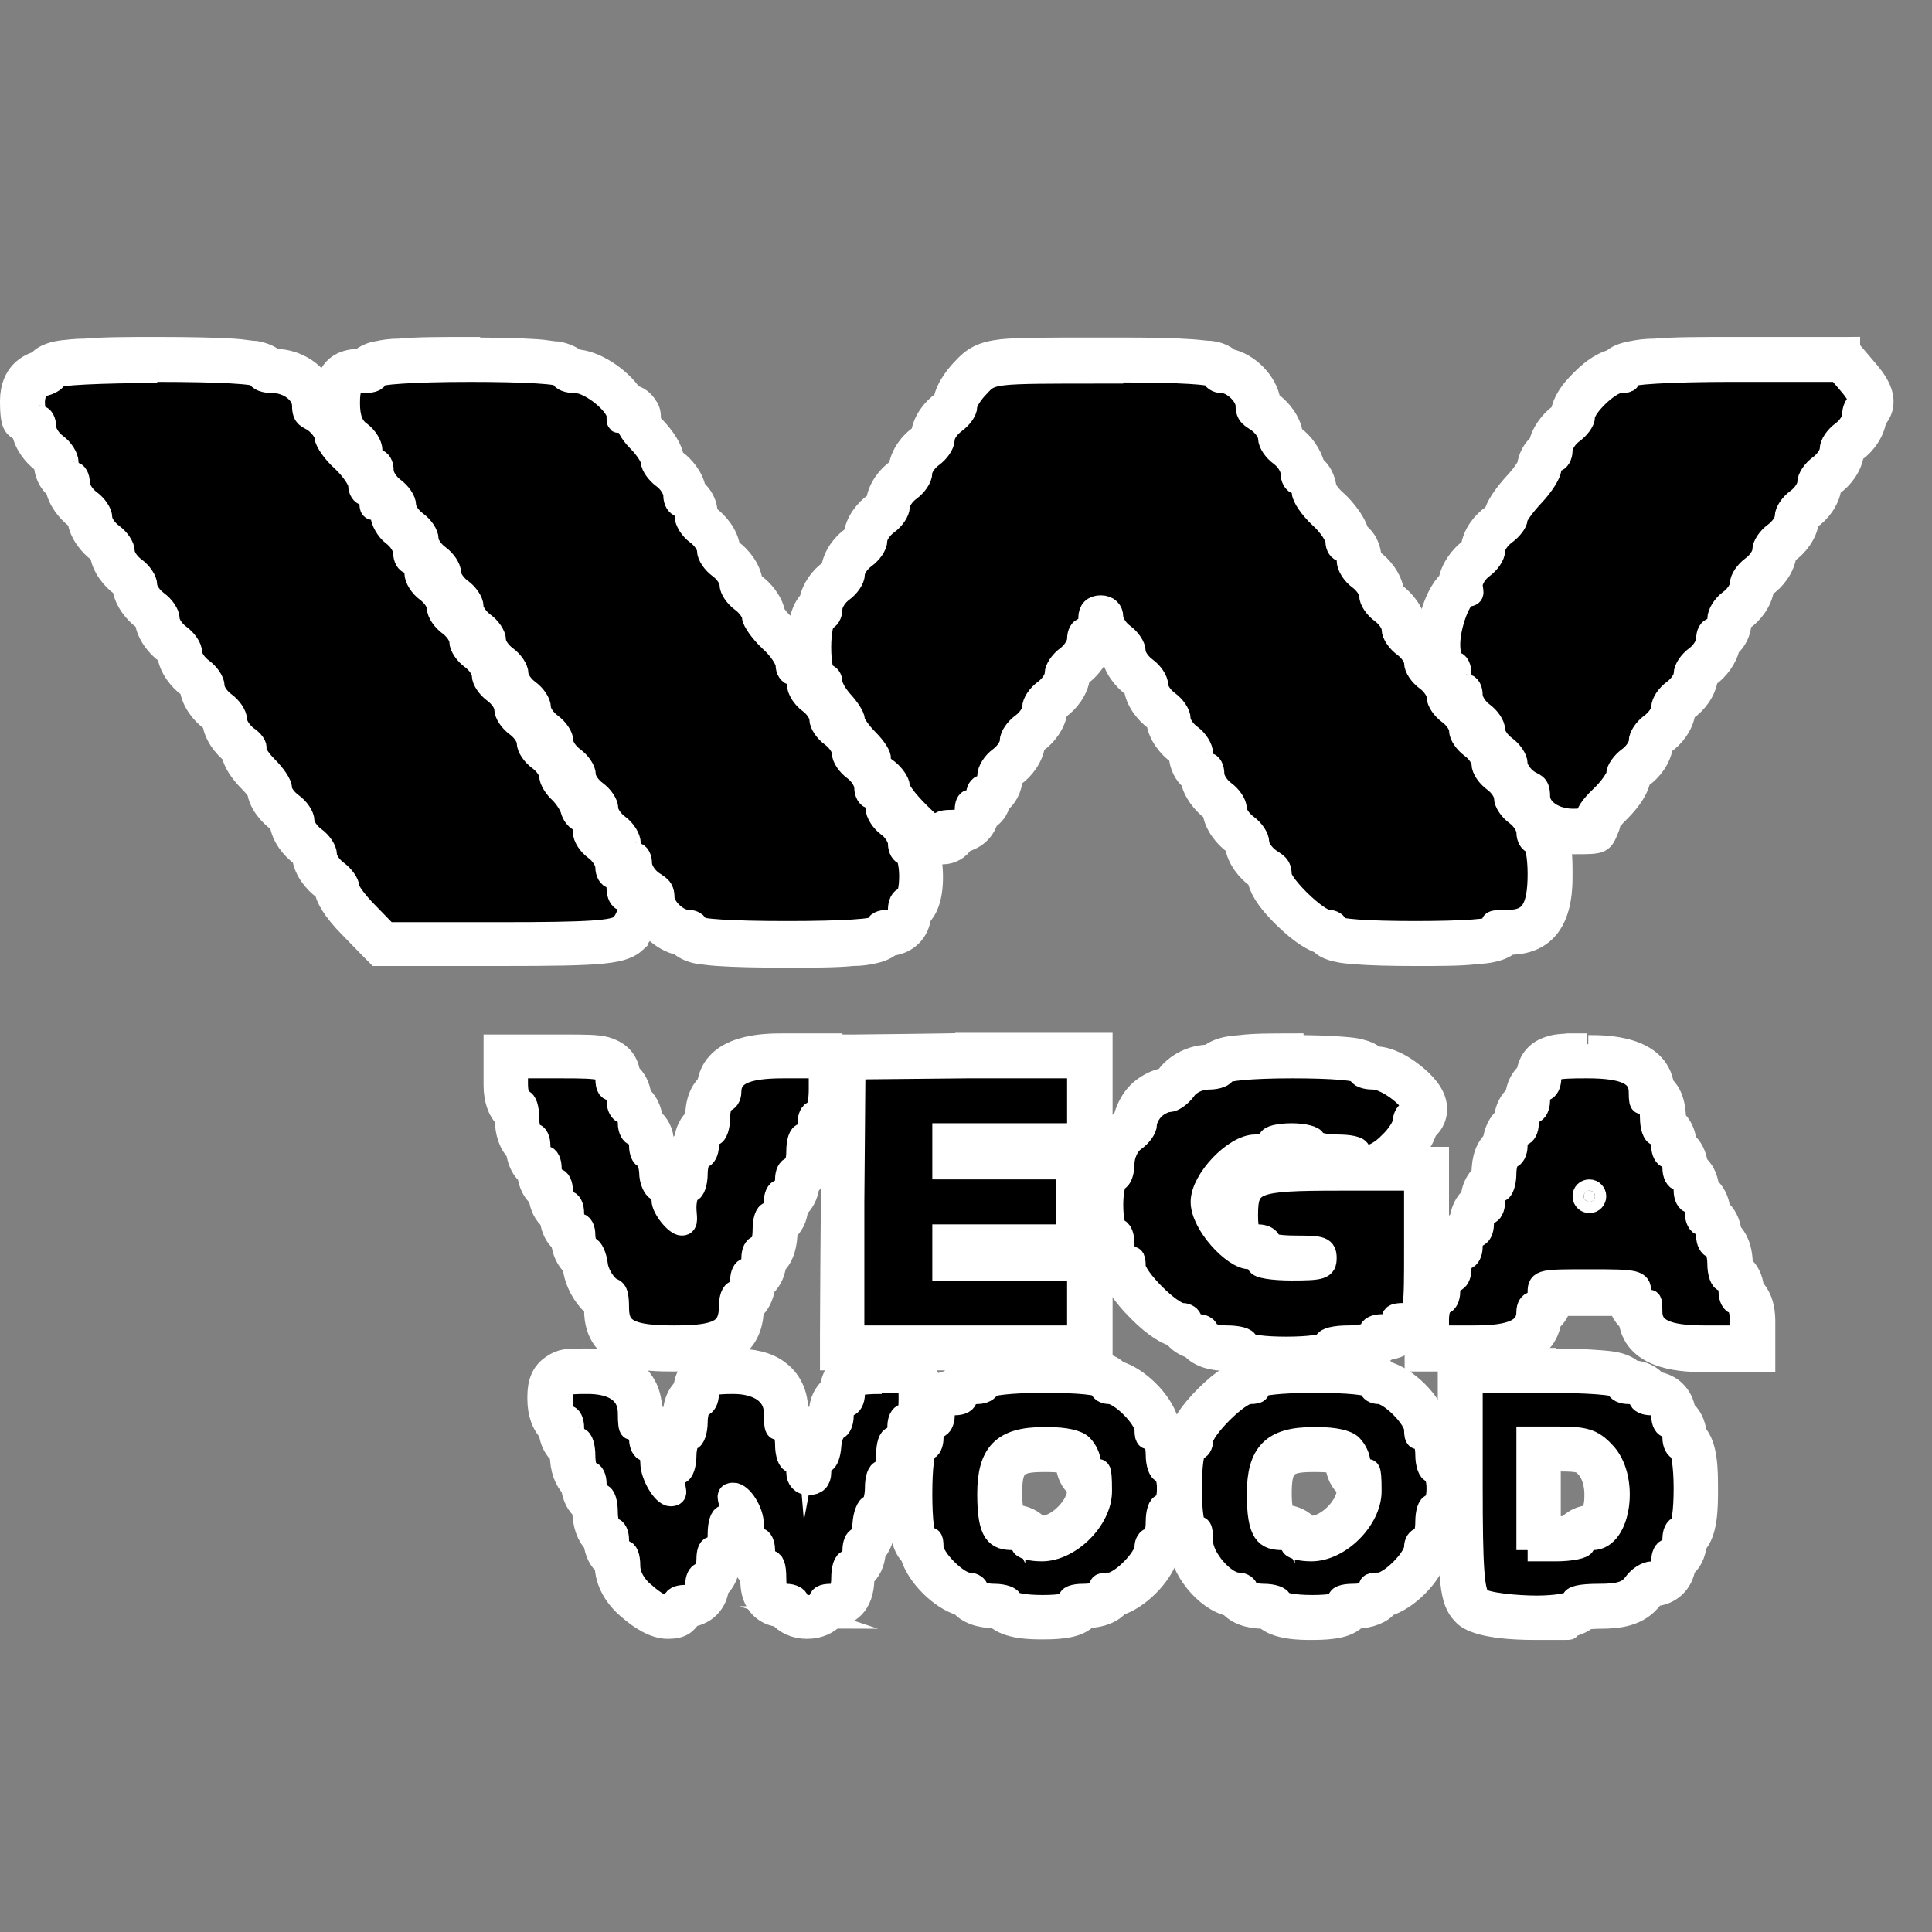
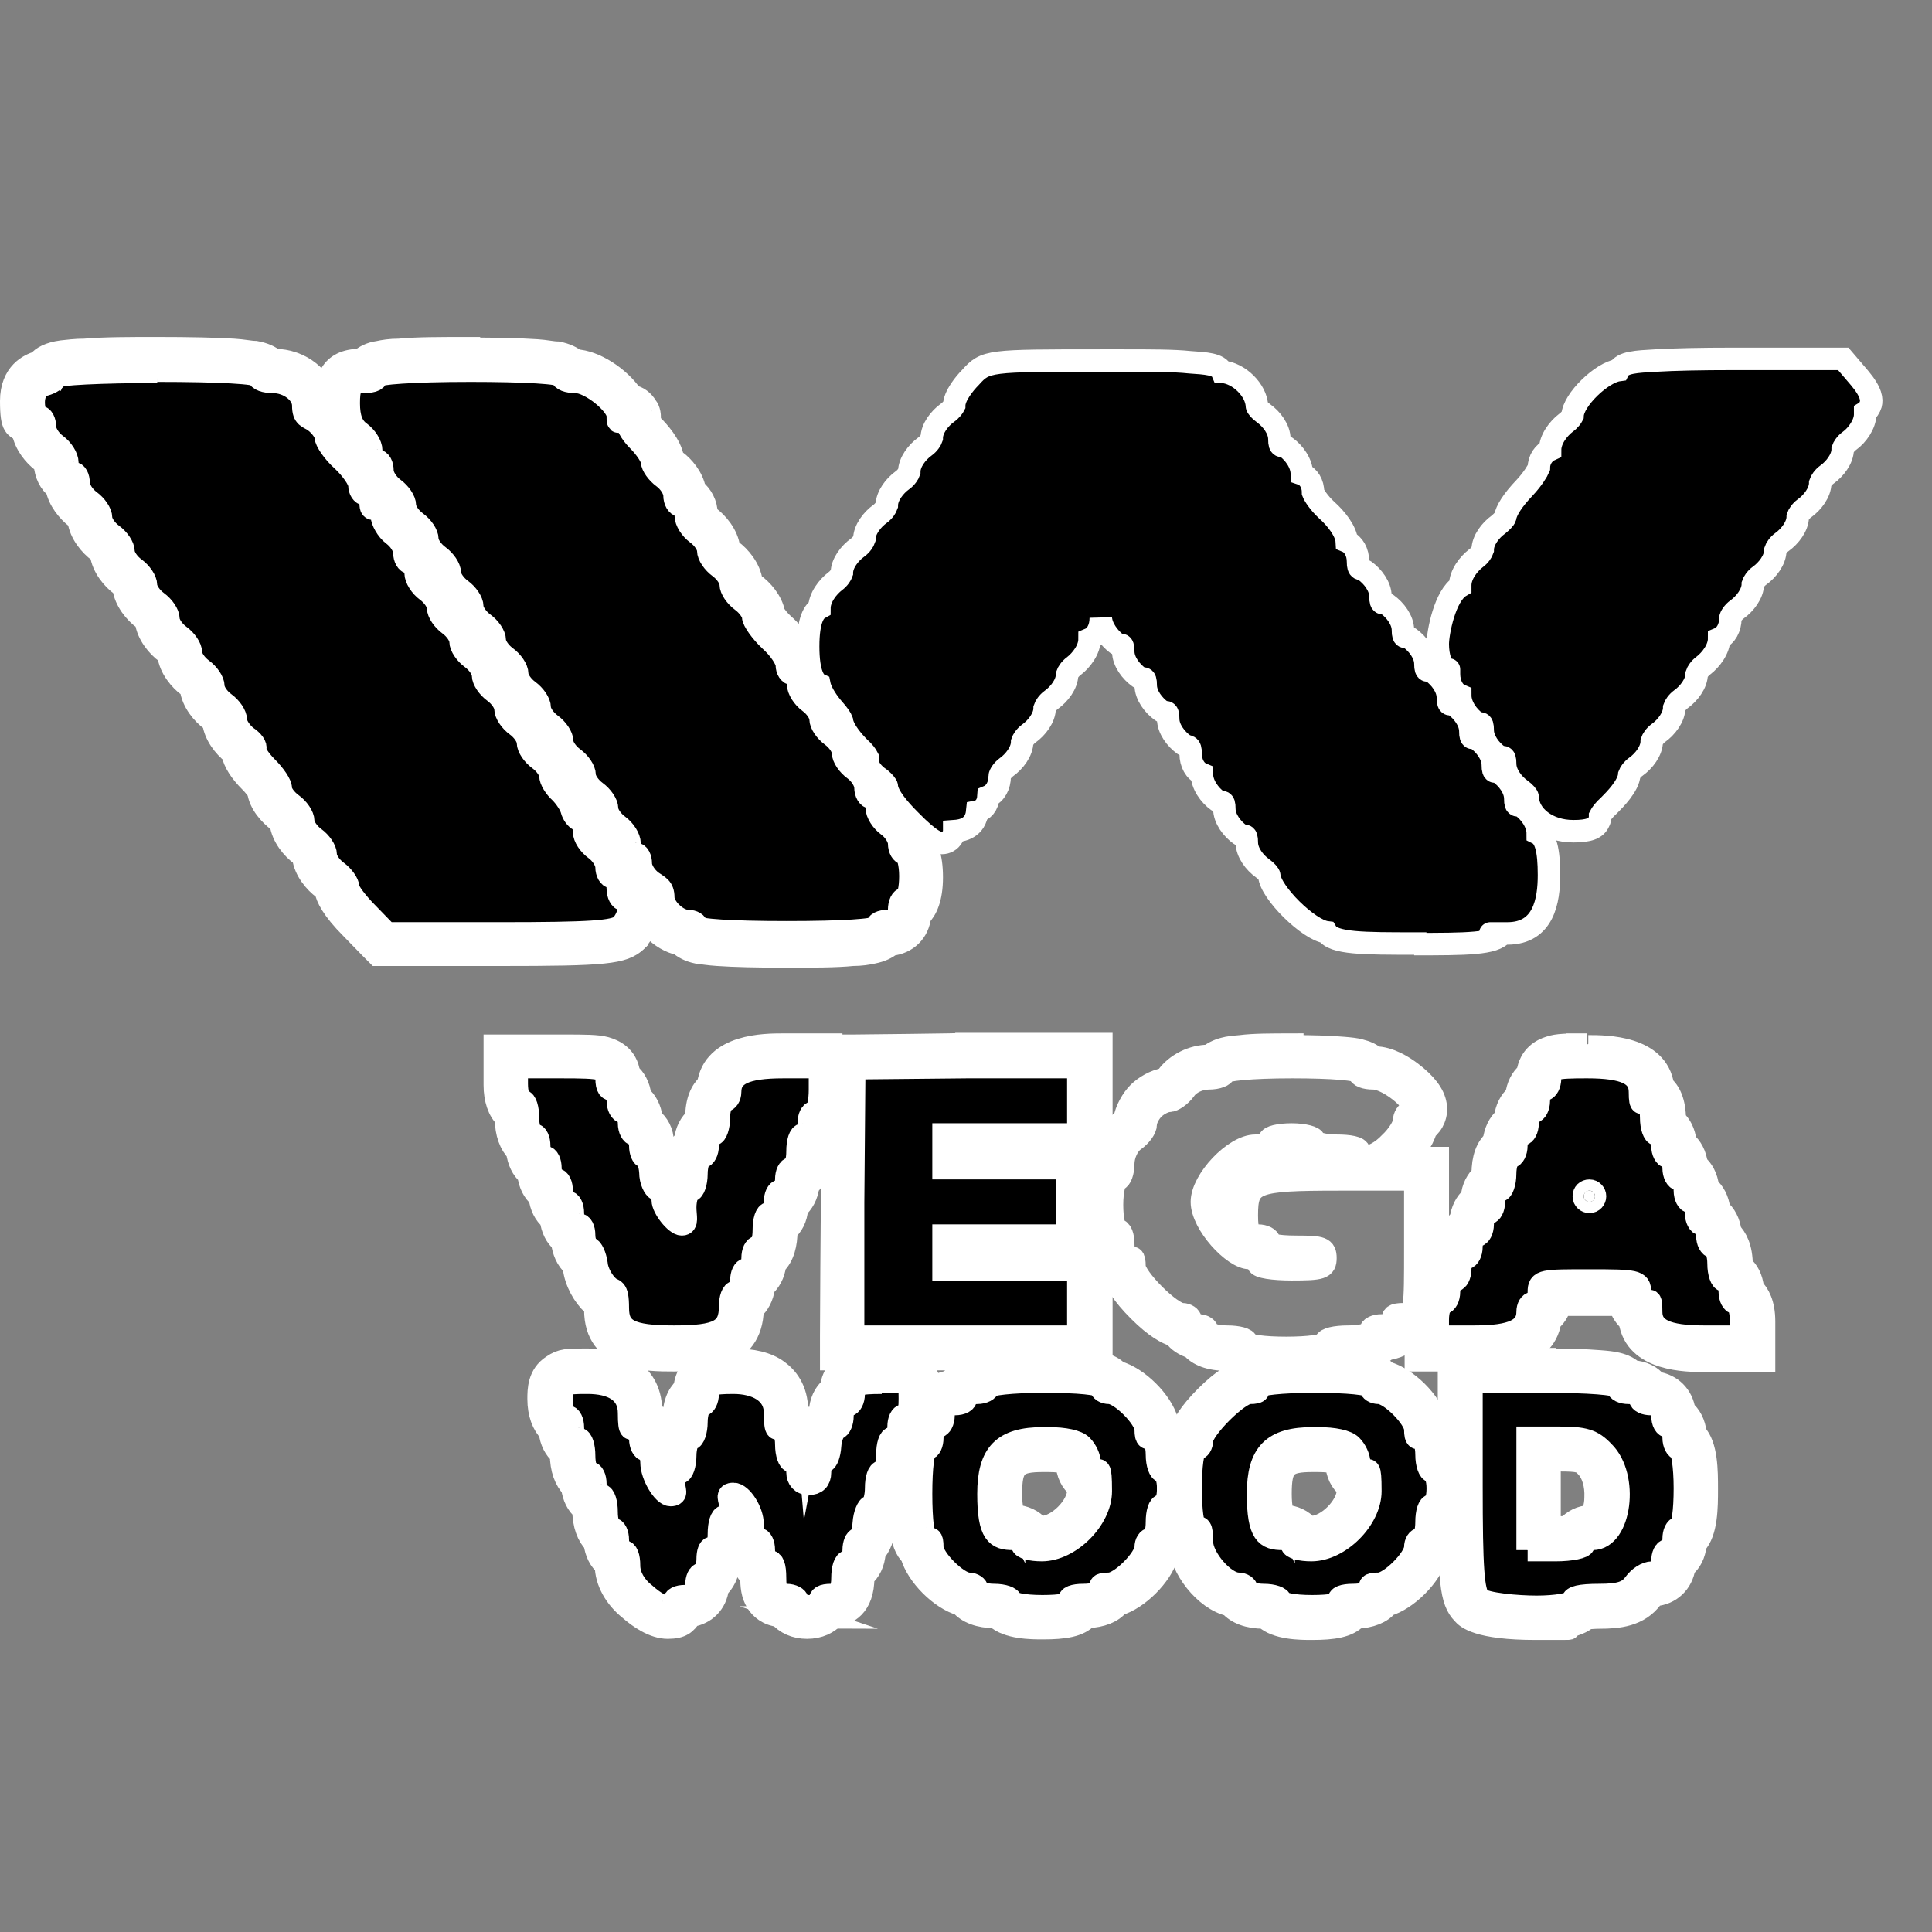
<svg xmlns="http://www.w3.org/2000/svg" id="Layer_1" data-name="Layer 1" version="1.1" viewBox="0 0 344 344">
  <rect x="0" y="0" width="344" height="344" fill="#808080" stroke="none" />
  <defs>
    <style> .cls-1 { fill: #fff; } .cls-1, .cls-2 { stroke: #fff; stroke-miterlimit: 10; stroke-width: 4px; } .cls-2 { fill: #000; } </style>
  </defs>
  <g>
-     <path class="cls-2" d="M68.1,168l-4-4.1c-1.8-1.8-4-4.3-4.1-6,0-.2-.5-.8-1.2-1.3-1.4-1-2.8-2.8-2.8-4.6s-.5-.9-1.2-1.4c-1.4-1-2.8-2.8-2.8-4.6s-.5-.9-1.2-1.4c-1.3-.9-2.7-2.6-2.8-4.2,0-.4-.8-1.5-1.9-2.6-1.3-1.3-2.8-3.1-2.7-4.7,0-.1-.3-.3-.6-.4h0c-1.3-1.2-2.7-3-2.7-4.7s-.5-.9-1.2-1.4c-1.4-1-2.8-2.8-2.8-4.6s-.5-.9-1.2-1.4c-1.4-1-2.8-2.8-2.8-4.6s-.5-.9-1.2-1.4c-1.4-1-2.8-2.8-2.8-4.6s-.5-.9-1.2-1.4c-1.4-1-2.8-2.8-2.8-4.6s-.5-.9-1.2-1.4c-1.4-1-2.8-2.8-2.8-4.6s-.5-.9-1.2-1.4c-1.4-1-2.8-2.8-2.8-4.6s-.5-.9-1.2-1.4c-1.4-1-2.8-2.9-2.8-4.8h0c-1.2-.5-2-1.9-2-3.6s-.5-1.1-1.2-1.6c-1.4-1-2.8-2.9-2.8-4.8h0c-1.2-.6-2-2.2-2-4.4,0-3.8,2.4-4.8,3.5-5,.3,0,.5-.2.6-.2.5-1.5,2.8-1.6,7.1-1.9,3.4-.2,8-.3,12.8-.3s10.1,0,13.4.3c3.3.2,5.6.3,6.4,1.6.2,0,.5,0,.9,0,3.9,0,7.3,2.8,7.4,6.1,0,.2.5.8,1.2,1.3,1.3,1,2.7,2.7,2.8,4.3.2.4,1,1.7,2.3,2.9.4.4,3.5,3.3,3.7,5.7.9.3,1.6,1.2,1.9,2.3,1.1.3,2.1,1.4,2.1,3.2s.5,1.2,1.2,1.7c1.4,1,2.8,2.9,2.8,4.8,1.2.5,2,1.9,2,3.6s.5,1.1,1.2,1.6c1.4,1,2.8,2.8,2.8,4.6s.5.9,1.2,1.4c1.4,1,2.8,2.8,2.8,4.6s.5.9,1.2,1.4c1.4,1,2.8,2.8,2.8,4.6s.5.9,1.2,1.4c1.4,1,2.8,2.8,2.8,4.6s.5.9,1.2,1.4c1.4,1,2.8,2.8,2.8,4.6s.5.9,1.2,1.4c1.3,1,2.8,2.7,2.8,4.4s.5,1.1,1.1,1.6h0c1,1.1,2.2,2.8,2.5,4.1,0,.2.2.4.3.5,1.5.7,2,2.5,2,3.9s.5,1,1.2,1.5c1.4,1,2.8,2.9,2.8,4.8,1.2.5,2,1.9,2,3.8s0,.1,0,.2c.7.3,1.3.8,1.7,1.6.8,1.8,0,4.4-1.6,6.2h0c-1.7,1.6-4.6,2-23,2h-21Z" />
+     <path class="cls-2" d="M68.1,168l-4-4.1c-1.8-1.8-4-4.3-4.1-6,0-.2-.5-.8-1.2-1.3-1.4-1-2.8-2.8-2.8-4.6s-.5-.9-1.2-1.4c-1.4-1-2.8-2.8-2.8-4.6s-.5-.9-1.2-1.4c-1.3-.9-2.7-2.6-2.8-4.2,0-.4-.8-1.5-1.9-2.6-1.3-1.3-2.8-3.1-2.7-4.7,0-.1-.3-.3-.6-.4h0c-1.3-1.2-2.7-3-2.7-4.7s-.5-.9-1.2-1.4c-1.4-1-2.8-2.8-2.8-4.6s-.5-.9-1.2-1.4c-1.4-1-2.8-2.8-2.8-4.6s-.5-.9-1.2-1.4c-1.4-1-2.8-2.8-2.8-4.6s-.5-.9-1.2-1.4c-1.4-1-2.8-2.8-2.8-4.6s-.5-.9-1.2-1.4c-1.4-1-2.8-2.8-2.8-4.6c-1.4-1-2.8-2.8-2.8-4.6s-.5-.9-1.2-1.4c-1.4-1-2.8-2.9-2.8-4.8h0c-1.2-.5-2-1.9-2-3.6s-.5-1.1-1.2-1.6c-1.4-1-2.8-2.9-2.8-4.8h0c-1.2-.6-2-2.2-2-4.4,0-3.8,2.4-4.8,3.5-5,.3,0,.5-.2.6-.2.5-1.5,2.8-1.6,7.1-1.9,3.4-.2,8-.3,12.8-.3s10.1,0,13.4.3c3.3.2,5.6.3,6.4,1.6.2,0,.5,0,.9,0,3.9,0,7.3,2.8,7.4,6.1,0,.2.5.8,1.2,1.3,1.3,1,2.7,2.7,2.8,4.3.2.4,1,1.7,2.3,2.9.4.4,3.5,3.3,3.7,5.7.9.3,1.6,1.2,1.9,2.3,1.1.3,2.1,1.4,2.1,3.2s.5,1.2,1.2,1.7c1.4,1,2.8,2.9,2.8,4.8,1.2.5,2,1.9,2,3.6s.5,1.1,1.2,1.6c1.4,1,2.8,2.8,2.8,4.6s.5.9,1.2,1.4c1.4,1,2.8,2.8,2.8,4.6s.5.9,1.2,1.4c1.4,1,2.8,2.8,2.8,4.6s.5.9,1.2,1.4c1.4,1,2.8,2.8,2.8,4.6s.5.9,1.2,1.4c1.4,1,2.8,2.8,2.8,4.6s.5.9,1.2,1.4c1.3,1,2.8,2.7,2.8,4.4s.5,1.1,1.1,1.6h0c1,1.1,2.2,2.8,2.5,4.1,0,.2.2.4.3.5,1.5.7,2,2.5,2,3.9s.5,1,1.2,1.5c1.4,1,2.8,2.9,2.8,4.8,1.2.5,2,1.9,2,3.8s0,.1,0,.2c.7.3,1.3.8,1.7,1.6.8,1.8,0,4.4-1.6,6.2h0c-1.7,1.6-4.6,2-23,2h-21Z" />
    <path class="cls-1" d="M28,66c11.3,0,18,.4,18,1s1.2,1,2.6,1c2.8,0,5.4,2,5.4,4.2s.9,2,2,2.8,2,2.1,2,2.8,1.3,2.7,3,4.2c1.6,1.5,3,3.5,3,4.4s.5,1.6,1,1.6,1,.7,1,1.6.2,1,.6,1h.7c.4,0,.7.5.7,1.3s.9,2.5,2,3.3,2,2.2,2,3.2.5,1.8,1,1.8,1,.8,1,1.8.9,2.4,2,3.2,2,2.1,2,3,.9,2.2,2,3,2,2.1,2,3,.9,2.2,2,3,2,2.1,2,3,.9,2.2,2,3,2,2.1,2,3,.9,2.2,2,3,2,2.1,2,3,.9,2.2,2,3,2,2.1,2,2.9.8,2.1,1.8,3c.9.9,1.8,2.3,2,3.1s.8,1.6,1.3,1.8.9,1.1.9,2.1.9,2.3,2,3.1,2,2.2,2,3.2.5,1.8,1,1.8,1,.9,1,2,.5,2,1,2c1.5,0,1.2,2.9-.4,4.6-1.2,1.1-5.5,1.4-21.6,1.4h-20.1l-3.4-3.5c-1.9-1.9-3.5-4-3.5-4.7s-.9-2-2-2.8-2-2.1-2-3-.9-2.2-2-3-2-2.1-2-3-.9-2.2-2-3-2-2-2-2.8-1.1-2.4-2.5-3.8c-1.4-1.4-2.3-2.9-2.1-3.3.3-.4-.4-1.4-1.5-2.1-1-.8-1.9-2.1-1.9-3s-.9-2.2-2-3-2-2.1-2-3-.9-2.2-2-3-2-2.1-2-3-.9-2.2-2-3c-1.1-.8-2-2.1-2-3s-.9-2.2-2-3-2-2.1-2-3-.9-2.2-2-3-2-2.1-2-3-.9-2.2-2-3-2-2.1-2-3-.9-2.2-2-3-2-2.2-2-3.2-.4-1.8-1-1.8-1-.8-1-1.8-.9-2.4-2-3.2c-1.1-.8-2-2.2-2-3.2s-.4-1.8-1-1.8-1-1.2-1-2.6.6-2.8,2-3.1c1.1-.3,2-.9,2-1.4s8.1-.9,18-.9M28,62c-4.9,0-9.4,0-12.9.3-1.7,0-3.1.2-4.1.3-2.2.3-3.5,1-4.2,1.9-1.5.4-4.8,1.9-4.8,6.9s.8,4.4,2.1,5.5c.4,2.2,2,4.2,3.5,5.3,0,0,.3.3.4.4.1,1.8.9,3.4,2.1,4.3.4,2.2,2,4.1,3.5,5.3.2,0,.3.3.4.4.3,2.4,2.1,4.5,3.6,5.6.2,0,.3.3.4.4.3,2.4,2.1,4.5,3.6,5.6.2,0,.3.3.4.4.3,2.4,2.1,4.5,3.6,5.6.2,0,.3.3.4.4.3,2.4,2.1,4.5,3.6,5.6.2,0,.3.3.4.4.3,2.4,2.1,4.5,3.6,5.6.2,0,.3.3.4.4.3,2.4,2.1,4.5,3.6,5.6.2.1.3.3.4.4.3,2.3,1.9,4.3,3.4,5.5h0c.3,1.6,1.4,3.3,3.2,5.1.7.7,1.2,1.4,1.4,1.7.3,2.2,2,4.1,3.6,5.3.2.1.3.3.4.4.3,2.4,2.1,4.5,3.6,5.6.2.1.3.3.4.4.3,2.4,2.1,4.5,3.6,5.6.2.1.3.3.4.4.2,1.1,1.1,3.2,4.6,6.7l3.4,3.5,1.2,1.2h21.8c18.8,0,22-.3,24.3-2.5h0v-.2c2-2,3.3-5.6,2.1-8.4-.4-.8-.9-1.5-1.6-2-.2-1.8-1-3.1-2.1-4-.4-2.2-2-4.1-3.5-5.2,0,0-.3-.3-.4-.4,0-2-1-3.8-2.4-4.8-.5-1.6-1.8-3.4-2.9-4.5h0c-.2-.3-.4-.6-.5-.7-.3-2.3-2.1-4.4-3.6-5.5-.2-.1-.3-.3-.4-.4-.3-2.4-2.1-4.5-3.6-5.6-.2,0-.3-.3-.4-.4-.3-2.4-2.1-4.5-3.6-5.6-.2,0-.3-.3-.4-.4-.3-2.4-2.1-4.5-3.6-5.6-.2,0-.3-.3-.4-.4-.3-2.4-2.1-4.5-3.6-5.6-.2,0-.3-.3-.4-.4-.3-2.4-2.1-4.5-3.6-5.6,0,0-.3-.3-.4-.4,0-1.9-.9-3.4-2.1-4.4-.4-2.2-2-4.1-3.5-5.2,0,0-.3-.3-.4-.4,0-2.1-1.2-3.6-2.5-4.3-.4-.9-1-1.6-1.7-2.1-.8-2.6-3.2-5-4-5.8h0c-.9-.8-1.5-1.6-1.7-2-.3-2.2-2.1-4.2-3.6-5.3-.2,0-.3-.2-.4-.4-.5-4.1-4.5-7.4-9.3-7.4-.7-.6-1.7-1.1-3.3-1.4-.9,0-2.2-.3-3.9-.4-3.2-.2-7.9-.3-13.5-.3h-.2Z" />
  </g>
  <g>
    <path class="cls-2" d="M140,168c-4.9,0-9,0-11.9-.3-2.9-.2-5.2-.3-5.9-1.7-2.9-.1-6.1-3.3-6.2-6.1,0-.2-.5-.8-1.2-1.3-1.4-1-2.8-2.9-2.8-4.8h0c-1.2-.5-2-1.9-2-3.6s-.5-1.1-1.2-1.6c-1.4-1-2.8-2.8-2.8-4.6s-.5-.9-1.2-1.4c-1.4-1-2.8-2.8-2.8-4.6s-.5-.9-1.2-1.4c-1.4-1-2.8-2.8-2.8-4.6s-.5-.9-1.2-1.4c-1.4-1-2.8-2.8-2.8-4.6s-.5-.9-1.2-1.4c-1.4-1-2.8-2.8-2.8-4.6s-.5-.9-1.2-1.4c-1.4-1-2.8-2.8-2.8-4.6s-.5-.9-1.2-1.4c-1.4-1-2.8-2.8-2.8-4.6s-.5-.9-1.2-1.4c-1.4-1-2.8-2.8-2.8-4.6s-.5-.9-1.2-1.4c-1.4-1-2.8-2.8-2.8-4.6s-.5-.9-1.2-1.4c-1.4-1-2.8-2.8-2.8-4.6s-.5-.9-1.2-1.4c-1.4-1-2.8-2.9-2.8-4.8h0c-1.2-.5-2-1.9-2-3.6s-.5-1.1-1.2-1.6c-2.5-1.8-2.8-4.8-2.8-6.8,0-3.4.3-5.8,4.5-5.8s.6,0,.8,0c.7-1.3,3-1.5,6-1.6,3-.2,7.2-.3,12.2-.3s9.3,0,12.2.3c3,.2,5.3.3,6,1.6h.8c2.8,0,7.5,3.2,9,6.2h1.4l.7,1c.4.8.3,1.5,0,2,.2.4.6,1,1.3,1.8.5.5,3,3.1,3.1,5.1,0,.2.5.8,1.2,1.3,1.4,1,2.8,2.9,2.8,4.8,1.2.5,2,1.9,2,3.6s.5,1.1,1.2,1.6c1.4,1,2.8,2.8,2.8,4.6s.5.9,1.2,1.4c1.4,1,2.8,2.8,2.8,4.6s.5.9,1.2,1.4c1.3,1,2.7,2.7,2.8,4.2.2.4,1.1,1.7,2.4,2.9,1.7,1.5,3.5,3.8,3.6,5.6,1.2.5,2,1.9,2,3.6s.5,1.1,1.2,1.6c1.4,1,2.8,2.8,2.8,4.6s.5.9,1.2,1.4c1.4,1,2.8,2.8,2.8,4.6s.5.9,1.2,1.4c1.4,1,2.8,2.9,2.8,4.8,1.2.5,2,1.9,2,3.6s.5,1.1,1.2,1.6c1.4,1,2.8,2.9,2.8,4.8h0c1.3.6,2,2.6,2,5.8s-.7,5.2-2,5.8v.2c0,2.4-1.6,4-4,4s-.2,0-.2,0c-.7,1.4-3.1,1.5-5.9,1.7-2.9.2-7,.3-11.9.3h0Z" />
    <path class="cls-1" d="M83.5,66c10.3,0,16.5.4,16.5,1s1.1,1,2.5,1c2.6,0,7.5,4,7.5,6s.2.6.5.6.4,0,.7-.2c.2-.2.4-.2.5-.2.2,0,0,.2,0,.6-.3.6.5,2.2,1.9,3.6s2.5,3.1,2.5,3.8.9,2,2,2.8,2,2.2,2,3.2.5,1.8,1,1.8,1,.8,1,1.8.9,2.4,2,3.2,2,2.1,2,3,.9,2.2,2,3c1.1.8,2,2.1,2,3s.9,2.2,2,3,2,2.1,2,2.8,1.4,2.7,3,4.2c1.7,1.5,3,3.5,3,4.4s.5,1.6,1,1.6,1,.8,1,1.8.9,2.4,2,3.2,2,2.1,2,3,.9,2.2,2,3,2,2.1,2,3,.9,2.2,2,3,2,2.2,2,3.2.5,1.8,1,1.8,1,.8,1,1.8.9,2.4,2,3.2,2,2.2,2,3.2.5,1.8,1,1.8,1,1.8,1,4-.4,4-1,4-1,.9-1,2-.7,2-2,2-2,.4-2,1-6,1-16,1-16-.4-16-1-.7-1-1.6-1c-1.9,0-4.4-2.4-4.4-4.2s-.9-2-2-2.8-2-2.2-2-3.2-.4-1.8-1-1.8-1-.8-1-1.8-.9-2.4-2-3.2-2-2.1-2-3-.9-2.2-2-3-2-2.1-2-3-.9-2.2-2-3-2-2.1-2-3-.9-2.2-2-3-2-2.1-2-3-.9-2.2-2-3-2-2.1-2-3-.9-2.2-2-3-2-2.1-2-3-.9-2.2-2-3-2-2.1-2-3-.9-2.2-2-3-2-2.1-2-3-.9-2.2-2-3-2-2.1-2-3-.9-2.2-2-3-2-2.1-2-3-.9-2.2-2-3-2-2.2-2-3.2-.4-1.8-1-1.8-1-.8-1-1.8-.9-2.4-2-3.2c-1.4-1-2-2.6-2-5.2s.3-3.8,2.5-3.8,2.5-.5,2.5-1,6.2-1,16.5-1M83.5,62c-5.1,0-9.4,0-12.4.3-1.6,0-2.8.2-3.7.4-1.5.2-2.5.8-3.2,1.4-5.5,0-6.3,3.8-6.3,7.8s0,5.8,3.7,8.5c0,0,.3.2.3.4,0,1.8.9,3.4,2.1,4.3.4,2.2,2,4.1,3.5,5.3.2,0,.3.3.4.4.3,2.4,2.1,4.5,3.6,5.6.2,0,.3.3.4.4.3,2.4,2.1,4.5,3.6,5.6.2,0,.3.3.4.4.3,2.4,2.1,4.5,3.6,5.6.2,0,.3.3.4.4.3,2.4,2.1,4.5,3.6,5.6.2,0,.3.3.4.4.3,2.4,2.1,4.5,3.6,5.6.2,0,.3.3.4.4.3,2.4,2.1,4.5,3.6,5.6.2,0,.3.3.4.4.3,2.4,2.1,4.5,3.6,5.6.2.1.3.3.4.4.3,2.4,2.1,4.5,3.6,5.6.2.1.3.3.4.4.3,2.4,2.1,4.5,3.6,5.6.2.1.3.3.4.4.3,2.4,2.1,4.5,3.6,5.6,0,0,.3.3.4.4,0,1.8.9,3.4,2.1,4.3.4,2.2,2,4.1,3.5,5.3.2.1.3.3.4.4.5,3.3,3.7,6.6,7.1,7.3.7.6,1.7,1.2,3.2,1.5.9.1,2,.3,3.6.4,2.9.2,7.1.3,12,.3s9.1,0,12-.3c1.5,0,2.7-.2,3.6-.4,1.5-.3,2.5-.8,3.2-1.4,2.9-.3,4.9-2.3,5.2-5.1,1.1-1.1,2.1-3.1,2.1-6.9s-.9-5.9-2.1-6.9c-.4-2.2-2-4.2-3.5-5.3-.1,0-.3-.3-.4-.4-.1-1.9-.9-3.4-2.1-4.4-.4-2.2-2-4.1-3.5-5.2-.2-.1-.3-.3-.4-.4-.3-2.4-2.1-4.5-3.6-5.6-.2,0-.3-.3-.4-.4-.3-2.4-2.1-4.5-3.6-5.6-.1,0-.3-.3-.4-.4-.1-1.9-.9-3.5-2.2-4.4-.8-2.8-3.5-5.4-4.1-5.9-.9-.8-1.5-1.6-1.8-2.1-.4-2.2-2.1-4.1-3.6-5.2-.2,0-.3-.3-.4-.4-.3-2.4-2.1-4.5-3.6-5.6-.2,0-.3-.3-.4-.4-.3-2.4-2.1-4.5-3.6-5.6,0,0-.3-.3-.4-.4,0-1.9-.9-3.4-2.1-4.4-.4-2.2-2-4.1-3.5-5.2-.2,0-.3-.3-.4-.4-.4-2.4-2.6-4.8-3.6-5.8s-.4-.5-.6-.7c.2-1.1,0-2.1-.5-2.7-.6-1-1.5-1.7-2.6-1.9-2.2-3.3-6.7-6.2-10-6.3-.7-.6-1.7-1.1-3.2-1.4-.9,0-2.1-.3-3.7-.4-3-.2-7.3-.3-12.4-.3h.3ZM104,67h0Z" />
  </g>
  <g>
    <path class="cls-2" d="M252,168c-9.3,0-14.6,0-15.8-2-3.2-.4-10-7.1-10.2-10.1,0-.2-.5-.8-1.2-1.3-1.4-1-2.8-2.8-2.8-4.6s-.5-.9-1.2-1.4c-1.4-1-2.8-2.8-2.8-4.6s-.5-.9-1.2-1.4c-1.4-1-2.8-2.9-2.8-4.8h0c-1.2-.5-2-1.9-2-3.6s-.5-1.1-1.2-1.6c-1.4-1-2.8-2.8-2.8-4.6s-.5-.9-1.2-1.4c-1.4-1-2.8-2.8-2.8-4.6s-.5-.9-1.2-1.4c-1.4-1-2.8-2.8-2.8-4.6s-.5-.9-1.2-1.4c-1.3-1-2.7-2.8-2.8-4.6h0c0,1.9-.8,3.3-2,3.8,0,1.9-1.5,3.8-2.8,4.8-.7.5-1.1,1.2-1.2,1.5,0,1.7-1.4,3.5-2.8,4.5-.7.5-1.1,1.2-1.2,1.5,0,1.7-1.4,3.5-2.8,4.5-.7.5-1.1,1.2-1.2,1.5,0,1.7-1.4,3.5-2.8,4.5-.7.5-1.2,1.3-1.2,1.6,0,1.7-.8,3.1-2,3.6-.1,1.6-1,2.5-2,2.7-.3,3-2.7,3.4-4.1,3.5,0,.3,0,.6-.3,1-.4.7-1.1,1.1-1.9,1.1h0c-.6,0-1.7,0-5.7-4.1-1.8-1.8-4-4.3-4.1-6,0-.2-.5-.8-1.1-1.3-.6-.4-2.1-1.5-2.3-3v-.8c-.2-.4-.7-1.1-1.5-1.8-.9-.9-2.9-3.1-3.1-4.8-.1-.3-.6-1.1-1.5-2.1-.8-.9-2.2-2.8-2.5-4.3-.9-.4-2-1.9-2-6.8s1.1-6.3,2-6.8h0c0-1.9,1.5-3.8,2.8-4.8.7-.5,1.1-1.2,1.2-1.5,0-1.7,1.4-3.5,2.8-4.5.7-.5,1.1-1.2,1.2-1.5,0-1.7,1.4-3.5,2.8-4.5.7-.5,1.1-1.2,1.2-1.5,0-1.7,1.4-3.5,2.8-4.5.7-.5,1.1-1.2,1.2-1.5,0-1.7,1.4-3.5,2.8-4.5.7-.5,1.1-1.2,1.2-1.5,0-1.7,1.4-3.5,2.8-4.5.7-.5,1.1-1.1,1.2-1.3,0-1.7,1.9-4,2.9-5,2.7-3,3.1-3,23.4-3h3.7c5,0,9.1,0,11.9.3,2.9.2,5.2.3,5.8,1.7,3,.2,6.1,3.3,6.2,6.1,0,.2.5.8,1.2,1.3,1.4,1,2.8,2.8,2.8,4.6s.5.9,1.2,1.4c1.4,1,2.8,2.9,2.8,4.8,1.2.4,2,1.7,2,3.3.2.5,1,1.8,2.4,3.1,1.7,1.5,3.5,3.8,3.6,5.6,1.2.5,2,1.9,2,3.6s.5,1.1,1.2,1.6c1.4,1,2.8,2.8,2.8,4.6s.5.9,1.2,1.4c1.4,1,2.8,2.8,2.8,4.6s.5.9,1.2,1.4c1.4,1,2.8,2.8,2.8,4.6s.5.9,1.2,1.4c1.4,1,2.8,2.8,2.8,4.6s.5.9,1.2,1.4c1.4,1,2.8,2.8,2.8,4.6s.5.9,1.2,1.4c1.4,1,2.8,2.8,2.8,4.6s.5.9,1.2,1.4c1.4,1,2.8,2.8,2.8,4.6s.5.9,1.2,1.4c1.4,1,2.8,2.9,2.8,4.8h0c1.4.7,2,2.9,2,7.4s-.9,10.4-7.4,10.4-.7,0-.9,0c-1.3,1.9-6.5,1.9-15.7,1.9h.2Z" />
-     <path class="cls-1" d="M200,66.1c10.2,0,16,.4,16,.9s.7,1,1.6,1c1.9,0,4.4,2.4,4.4,4.2s.9,2,2,2.8,2,2.1,2,3,.9,2.2,2,3,2,2.2,2,3.2.5,1.8,1,1.8,1,.7,1,1.6,1.4,2.9,3,4.4c1.7,1.5,3,3.5,3,4.4s.5,1.6,1,1.6,1,.8,1,1.8.9,2.4,2,3.2,2,2.1,2,3,.9,2.2,2,3,2,2.1,2,3,.9,2.2,2,3,2,2.1,2,3,.9,2.2,2,3,2,2.1,2,3,.9,2.2,2,3,2,2.1,2,3,.9,2.2,2,3,2,2.1,2,3,.9,2.2,2,3,2,2.1,2,3,.9,2.2,2,3,2,2.2,2,3.2.5,1.8,1,1.8,1,2.5,1,5.6c0,6.2-1.4,8.4-5.4,8.4s-2.6.4-2.6,1-5.3,1-14,1-14-.4-14-1-.7-1-1.5-1c-1.9,0-8.5-6.4-8.5-8.2s-.9-2-2-2.8-2-2.1-2-3-.9-2.2-2-3-2-2.1-2-3-.9-2.2-2-3-2-2.2-2-3.2-.4-1.8-1-1.8-1-.8-1-1.8-.9-2.4-2-3.2-2-2.1-2-3-.9-2.2-2-3-2-2.1-2-3-.9-2.2-2-3-2-2.1-2-3-.9-2.2-2-3-2-2.2-2-3.2-.7-1.8-2-1.8-2,.7-2,2-.4,2-1,2-1,.8-1,1.8-.9,2.4-2,3.2-2,2.1-2,3-.9,2.2-2,3-2,2.1-2,3-.9,2.2-2,3-2,2.1-2,3-.9,2.2-2,3-2,2.2-2,3.2-.4,1.8-1,1.8-1,.7-1,1.6-.2,1-.6,1-.2,0-.4,0h-.3c-.4,0-.7.6-.7,1.5,0,1.6-.6,2.1-2.6,2.1s-2.3.4-1.9,1c.4.7.5,1,.3,1-.5,0-2.1-1.3-4.3-3.5s-3.5-4-3.5-4.7-.9-2-1.9-2.8c-1.1-.7-1.8-1.7-1.5-2.1.2-.4-.7-1.9-2.1-3.3s-2.5-3-2.5-3.6-.9-2-2-3.2-2-2.8-2-3.5-.4-1.3-1-1.3-1-2.3-1-5,.5-5,1-5,1-.8,1-1.8.9-2.4,2-3.2,2-2.1,2-3,.9-2.2,2-3,2-2.1,2-3,.9-2.2,2-3,2-2.1,2-3,.9-2.2,2-3,2-2.1,2-3,.9-2.2,2-3,2-2.1,2-3,.9-2.2,2-3,2-2,2-2.8,1-2.4,2.3-3.7c2.2-2.4,2.4-2.4,22-2.4h3.7M200,62.1h-4.3c-9.5,0-14.4,0-17.3.3-3.6.4-5.2,1.4-6.9,3.3-.6.6-2.9,3.1-3.3,5.6,0,0-.2.3-.4.4-1.6,1.1-3.3,3.2-3.6,5.6,0,0-.2.3-.4.4-1.6,1.1-3.3,3.2-3.6,5.6,0,0-.2.3-.4.4-1.6,1.1-3.3,3.2-3.6,5.6,0,0-.2.3-.4.4-1.6,1.1-3.3,3.2-3.6,5.6,0,0-.2.3-.4.4-1.6,1.1-3.3,3.2-3.6,5.6,0,0-.2.3-.4.4-1.6,1.1-3.1,3.1-3.5,5.3-2.1,2-2.1,6.2-2.1,7.9,0,4,.8,6.7,2.3,8.1.7,2.1,2.3,4,2.7,4.4.5.6.9,1.1,1,1.3.4,2,2.1,4.1,3.6,5.6s.7.7.9,1v.5c.4,2.1,2.1,3.6,3.1,4.3l.4.4c.2,1.1,1,3.2,4.6,6.7,4.3,4.4,5.7,4.7,7.1,4.7s2.9-.8,3.6-2.1h0c2.7-.7,3.8-2.4,4.3-4,1-.6,1.8-1.6,2.1-2.9,1.2-.9,2.1-2.5,2.2-4.4,0-.1.2-.3.4-.4,1.6-1.1,3.3-3.2,3.6-5.6,0-.1.2-.3.4-.4,1.6-1.1,3.3-3.2,3.6-5.6,0,0,.2-.3.4-.4,1.6-1.1,3.3-3.2,3.6-5.6,0,0,.2-.3.4-.4,1.5-1.1,3.1-3.1,3.5-5.2,0,0,.1,0,.2-.2.5.6,1,1,1.5,1.4.2,0,.3.3.4.4.3,2.4,2.1,4.5,3.6,5.6.2,0,.3.3.4.4.3,2.4,2.1,4.5,3.6,5.6.2.1.3.3.4.4.3,2.4,2.1,4.5,3.6,5.6.1,0,.3.3.4.4.1,1.8.9,3.4,2.1,4.3.4,2.2,2,4.1,3.5,5.3.2.1.3.3.4.4.3,2.4,2.1,4.5,3.6,5.6.2.1.3.3.4.4.3,2.4,2.1,4.5,3.6,5.6.2.1.3.3.4.4.2,1.2,1,3.3,4.7,6.9,3.1,3,5.1,4,6.3,4.4.6.7,1.6,1.2,3.1,1.5.8.2,1.9.3,3.2.4,2.6.2,6.2.3,10.6.3s8,0,10.6-.3c1.4-.1,2.4-.2,3.2-.4,1.4-.3,2.3-.8,2.9-1.3,9.3,0,9.3-9,9.3-12.4s-.1-3.4-.3-4.6c-.3-1.9-1-3.1-1.8-3.8-.4-2.2-2-4.2-3.5-5.4-.2-.1-.3-.3-.4-.4-.3-2.4-2.1-4.5-3.6-5.6-.2-.1-.3-.3-.4-.4-.3-2.4-2.1-4.5-3.6-5.6-.2-.1-.3-.3-.4-.4-.3-2.4-2.1-4.5-3.6-5.6-.2,0-.3-.3-.4-.4-.3-2.4-2.1-4.5-3.6-5.6-.2,0-.3-.3-.4-.4-.3-2.4-2.1-4.5-3.6-5.6-.2,0-.3-.3-.4-.4-.3-2.4-2.1-4.5-3.6-5.6-.2,0-.3-.3-.4-.4-.3-2.4-2.1-4.5-3.6-5.6-.1,0-.3-.3-.4-.4-.1-1.9-.9-3.5-2.2-4.4-.8-2.8-3.5-5.4-4.1-5.9-.9-.8-1.5-1.7-1.7-2.1-.2-1.7-.9-3.1-2.1-4-.5-2.1-2-4.1-3.5-5.2-.2,0-.3-.3-.4-.4-.3-2.4-2.1-4.5-3.6-5.6-.2,0-.3-.3-.4-.4-.5-3.3-3.7-6.6-7.1-7.3-.7-.6-1.7-1.2-3.3-1.4-.8,0-2-.2-3.5-.3-2.9-.2-7.1-.3-12.1-.3h0Z" />
  </g>
  <g>
    <path class="cls-2" d="M280.1,148c-4.5,0-8-2.7-8.1-6.1,0-.2-.5-.8-1.2-1.3-1.4-1-2.8-2.8-2.8-4.6s-.5-.9-1.2-1.4c-1.4-1-2.8-2.8-2.8-4.6s-.5-.9-1.2-1.4c-1.4-1-2.8-2.9-2.8-4.8h0c-1.2-.5-2-2-2-3.8s0-.2,0-.2c-1.4-.7-2-3-2-5.1s1.3-8.7,4-10.3v-.2c0-1.9,1.5-3.8,2.8-4.8.7-.5,1.1-1.2,1.2-1.5,0-1.7,1.4-3.5,2.8-4.5.6-.5,1.1-1,1.2-1.3.2-1.2,1.3-3,3.5-5.3,1.4-1.5,2.3-3,2.5-3.5,0-1.5.9-2.7,2-3.2,0-1.9,1.5-3.8,2.8-4.8.7-.5,1.1-1.1,1.2-1.3.1-2.8,5.2-7.7,8.2-8.1.7-1.4,3.1-1.5,6.6-1.7,3.3-.2,8.1-.3,13.8-.3h19.6l2.9,3.4c2.2,2.6,2.2,3.9,2,4.7-.2.6-.5,1.1-1,1.4v.4c0,1.7-1.4,3.7-2.8,4.7-.7.5-1.1,1.2-1.2,1.5,0,1.7-1.4,3.5-2.8,4.5-.7.5-1.1,1.2-1.2,1.5,0,1.7-1.4,3.5-2.8,4.5-.7.5-1.1,1.2-1.2,1.5,0,1.7-1.4,3.5-2.8,4.5-.7.5-1.1,1.2-1.2,1.5,0,1.7-1.4,3.5-2.8,4.5-.7.5-1.1,1.2-1.2,1.5,0,1.7-1.4,3.5-2.8,4.5-.7.5-1.2,1.3-1.2,1.6,0,1.7-.8,3.1-2,3.6,0,1.9-1.5,3.8-2.8,4.8-.7.5-1.1,1.2-1.2,1.5,0,1.7-1.4,3.5-2.8,4.5-.7.5-1.1,1.2-1.2,1.5,0,1.7-1.4,3.5-2.8,4.5-.7.5-1.1,1.2-1.2,1.5,0,1.7-1.4,3.5-2.8,4.5-.6.4-1.1,1.1-1.2,1.4-.1,2-2.6,4.5-3.6,5.5-.9.8-1.4,1.5-1.6,1.9,0,.3,0,.7-.2,1-.5,1.2-1.8,1.7-4.5,1.7h0Z" />
-     <path class="cls-1" d="M327.3,66l2.3,2.7c1.3,1.6,1.9,2.9,1.4,3.1-.6.2-1,1.1-1,2.1s-.9,2.3-2,3.1c-1.1.8-2,2.1-2,3s-.9,2.2-2,3-2,2.1-2,3-.9,2.2-2,3-2,2.1-2,3-.9,2.2-2,3-2,2.1-2,3-.9,2.2-2,3-2,2.1-2,3-.9,2.2-2,3-2,2.2-2,3.2-.4,1.8-1,1.8-1,.8-1,1.8-.9,2.4-2,3.2-2,2.1-2,3-.9,2.2-2,3-2,2.1-2,3-.9,2.2-2,3-2,2.1-2,3-.9,2.2-2,3-2,2.1-2,2.8-1.3,2.6-3,4.2c-1.6,1.5-2.6,3-2.3,3.4.3.3-.8.6-2.6.6-3.4,0-6.1-1.9-6.1-4.2s-.9-2-2-2.8-2-2.1-2-3-.9-2.2-2-3-2-2.1-2-3-.9-2.2-2-3-2-2.2-2-3.2-.4-1.8-1-1.8-1-.9-1-2-.4-2-1-2-1-1.5-1-3.3c0-3.4,2-8.7,3.3-8.7s.7-.8.7-1.8.9-2.4,2-3.2,2-2.1,2-3,.9-2.2,2-3,2-2,2-2.6,1.4-2.5,3-4.2c1.7-1.8,3-3.9,3-4.7s.5-1.5,1-1.5,1-.8,1-1.8.9-2.4,2-3.2c1.1-.8,2-2,2-2.8,0-1.8,4.6-6.2,6.5-6.2s1.5-.5,1.5-1,6.9-1,18.6-1h18.7M329.1,62h-20.5c-5.7,0-10.6,0-13.9.3-1.7,0-3.1.2-4,.4-1.8.3-2.9.8-3.6,1.5-1.6.4-3.4,1.5-5.3,3.4-2.2,2.1-3.4,4-3.7,5.9,0,0-.2.3-.4.4-1.5,1.1-3.1,3.1-3.5,5.2-1.1.9-1.9,2.3-2.1,3.9-.3.5-.9,1.5-1.9,2.6-2.8,3-3.7,4.8-4,5.9-.1,0-.3.3-.5.4-1.6,1.1-3.3,3.2-3.6,5.6,0,0-.2.3-.4.4-1.6,1.2-3.2,3.3-3.6,5.6-3,2.8-4.1,9.2-4.1,11.3,0,3.1.9,5.1,2,6.1.2,1.7,1,3.2,2.1,4.1.4,2.2,2,4.1,3.5,5.3.2.1.3.3.4.4.3,2.4,2.1,4.5,3.6,5.6.2.1.3.3.4.4.3,2.4,2.1,4.5,3.6,5.6.2.1.3.2.4.4.5,4.2,4.7,7.4,10.1,7.4s5.1,0,6.3-2.9c.1-.4.2-.7.3-1.1.2-.3.6-.6,1-1.1,1.7-1.6,3.8-4,4.2-6.3.1-.1.3-.3.4-.4,1.6-1.1,3.3-3.2,3.6-5.6,0-.1.2-.3.4-.4,1.6-1.1,3.3-3.2,3.6-5.6,0,0,.2-.3.4-.4,1.6-1.1,3.3-3.2,3.6-5.6,0,0,.2-.3.4-.4,1.5-1.1,3.1-3.1,3.5-5.2,1.2-1,2-2.5,2.1-4.4,0,0,.2-.3.4-.4,1.6-1.1,3.3-3.2,3.6-5.6,0,0,.2-.3.4-.4,1.6-1.1,3.3-3.2,3.6-5.6,0,0,.2-.3.4-.4,1.6-1.1,3.3-3.2,3.6-5.6,0,0,.2-.3.4-.4,1.6-1.1,3.3-3.2,3.6-5.6,0,0,.2-.3.4-.4,1.6-1.1,3.3-3.2,3.6-5.6,0,0,.2-.3.4-.4,1.7-1.2,3.3-3.4,3.6-5.7.5-.5.9-1.2,1.1-1.9.5-1.9-.2-3.9-2.3-6.4h0l-2.3-2.7-1.2-1.4h0v-.2Z" />
  </g>
  <g>
    <path class="cls-2" d="M120,240c-6.3,0-12-.5-12-7.1s-.5-1.7-1.1-2.4c-1.2-1.1-2.5-3.3-2.7-5.3,0-.6-.3-1.1-.4-1.3-1.3-.8-1.8-2.6-1.8-4s0,0,0-.1c-1.2-.5-2-2-2-3.8s0-.2,0-.2c-1.2-.5-2-2-2-3.8s0-.2,0-.2c-1.2-.5-2-2-2-3.8s0-.2,0-.2c-1.2-.5-2-2-2-3.8s0-.2,0-.2c-1.4-.7-2-2.9-2-4.8s0-1,0-1.3c-1.4-.7-1.9-2.9-1.9-4.7v-5h10c6.9,0,10,0,10,4s0,.1,0,.2c1.2.5,2,1.9,2,3.8s0,.1,0,.2c1.2.5,2,1.9,2,3.8s0,.1,0,.2c1.2.5,2,1.9,2,3.8s0,.2,0,.3c1.4.9,1.7,3.4,1.8,4.2,0,.7.2,1.3.4,1.6,1.1.6,1.9,2,1.9,3.6v.2c.2-1.8.8-3.1,1.8-3.6,0-.3,0-.7,0-1.3,0-2.4.8-4.2,2-4.8v-.2c0-1.7.8-3.2,1.9-3.7,0-.3,0-.7,0-1.3,0-2.4.8-4.2,2-4.8.1-6.2,8-6.2,11.4-6.2h8.6v6c0,3.2-.7,5.2-2,5.8v.2c0,1.8-.7,3.2-1.9,3.7,0,.3-.1.7-.1,1.3,0,2.5-.7,4.2-2,4.8v.2c0,1.9-.8,3.3-2,3.8v.2c0,1.8-.7,3.2-1.9,3.7,0,.3-.1.7-.1,1.3,0,2.5-.7,4.2-2,4.8v.2c0,1.9-.8,3.3-2,3.8v.2c0,1.8-.7,3.2-1.9,3.8v.8c0,6.9-5.2,7.4-12,7.4h-.1ZM121.8,216.1h0Z" />
    <path class="cls-1" d="M146,190v4c0,2.2-.4,4-1,4s-1,.9-1,2-.4,2-1,2-1,1.3-1,3-.4,3-1,3-1,.9-1,2-.4,2-1,2-1,.9-1,2-.4,2-1,2-1,1.3-1,3-.4,3-1,3-1,.9-1,2-.4,2-1,2-1,.9-1,2-.4,2-1,2-1,1.2-1,2.6c0,4.3-2.1,5.4-10,5.4s-10-1.2-10-5.1-.8-2.9-1.7-3.8c-1-.9-2-2.7-2.1-4.1-.2-1.4-.8-2.7-1.3-2.8-.5-.2-.9-1.2-.9-2.3s-.4-1.9-1-1.9-1-.9-1-2-.4-2-1-2-1-.9-1-2-.4-2-1-2-1-.9-1-2-.4-2-1-2-1-.9-1-2-.4-2-1-2-1-1.4-1-3-.4-3-1-3-1-1.4-1-3v-3h8c7.3,0,8,.2,8,2s.5,2,1,2,1,.9,1,2,.5,2,1,2,1,.9,1,2,.5,2,1,2,1,.9,1,2,.4,2,.8,2,.9,1.2,1,2.7c0,1.6.7,2.9,1.2,3.1.6.2,1,1,1,1.9,0,1.4,2.3,4.3,3.4,4.3s.6-1.4.6-3,.5-3,1-3,1-1.4,1-3,.5-3,1-3,1-.9,1-2,.5-2,1-2,1-1.4,1-3,.5-3,1-3,1-.7,1-1.6c0-3.1,2.7-4.4,9.4-4.4h6.6M150,186h-10.6c-3.1,0-12.3,0-13.3,7.1-1.2,1.1-2.1,2.9-2.1,5.9s0,0,0,.1c-1.1.9-1.8,2.3-2,4-1.2,1.1-2,2.9-2,5.9s0,0,0,0c0,0,0,0-.2-.1v-.4c-.2-2.4-.9-4-1.8-5,0-2-.9-3.4-2-4.3-.2-1.8-1-3.2-2-4-.2-1.8-1-3.2-2-4-.4-3.2-2.8-4.2-4.2-4.6-1.5-.4-3.5-.4-7.7-.4h-12v7c0,2.5.7,4.6,2,5.8v.2c0,2.6.8,4.6,2,5.8.2,1.7.9,3.2,2,4.1.2,1.7.9,3.1,2,4,.2,1.7.9,3.1,2,4,.2,1.7.9,3.1,2,4,.2,1.6.8,3.2,2.1,4.3v.3c.3,2.6,1.8,5.1,3.3,6.5.2.2.5.7.5,1,0,9,9.1,9,14,9s13.8,0,14-9.1c1-.8,1.8-2.2,2-4,1-.9,1.8-2.2,2-4,1.5-1.4,2-3.7,2-5.9s0,0,0-.1c1-.8,1.8-2.2,1.9-4,1-.9,1.8-2.2,2-4,1.5-1.4,2-3.7,2-5.9s0,0,0-.1c1-.9,1.8-2.2,2-4,1.1-1.1,2-3.1,2-6.9v-8h0v-.2Z" />
  </g>
  <g>
    <polygon class="cls-2" points="149.9 240 150.1 188.2 172.1 188 194 187.9 194 204 170 204 170 206 192 206 192 222 170 222 170 224 194 224 194 240 149.9 240" />
    <path class="cls-1" d="M192,189.9v12.1h-24v6h22v12h-22v6h24v12h-40.1v-23.9l.2-23.9,20-.2h19.9M196,185.9h-23.9c0,.1-20,.3-20,.3h-3.9v27.9c-.1,0-.2,23.9-.2,23.9v4h48.1v-20h-2v-16h2v-20.1h-.1Z" />
  </g>
  <g>
-     <path class="cls-2" d="M229,242c-5.4,0-7.9-.5-8.7-1.8-.4,0-1-.2-1.8-.2s-4.4-.2-5.3-2c-1.4-.1-2.6-.9-3-2-3.3-.5-9.8-7-10.2-10.2-1.2-.6-2-2.2-2-4.3s0-.6,0-.8c-1.3-.7-1.9-2.8-1.9-6.2s.6-5.5,1.9-6.2c0-.2.1-.6.1-1.1,0-2.4,1.2-4.7,2.9-5.9.6-.4,1-1,1.1-1.3,0-1.4,1-3.1,2-4.1s2.7-1.9,4.1-2c.2,0,.8-.5,1.3-1.2,1.1-1.7,3.5-2.8,5.8-2.8s.9,0,1.1-.1c1.2-1.8,5.7-1.9,13.7-1.9s6.7,0,8.9.3c1.9.2,4.1.3,4.8,1.6h.8c3.2,0,8.7,4.1,9.1,6.8.2,1.3-.4,2.4-1.6,2.8,0,1.9-2,4.3-3.1,5.3-1.8,1.9-4.1,3-5.8,3s-2.4-.7-2.9-1.8c-.5,0-1.2-.2-2.2-.2-1.8,0-4.7-.3-5.7-1.8-.4-.1-1.2-.2-2.3-.2s-1.9.1-2.3.2c-.6,1.1-2.2,1.8-4.2,1.8s-7.5,5.2-7.5,8,4.8,7.9,6.5,8c.8,0,1.6.2,2.2.6-.2-.2-.4-.4-.5-.6h-.2c-4,0-4-3.6-4-5.6,0-8.4,4.3-8.4,18.4-8.4h15.6v14c0,11.6,0,14-4,14s-.2,0-.2,0c-.5,1.2-2,2-3.8,2s-.2,0-.2,0c-.8,1.7-3.9,2-5.8,2s-1.9.1-2.3.2c-.8,1.3-3.4,1.8-8.7,1.8v.3ZM225.7,223.7c.7.1,2.2.3,4.3.3s.5,0,.7,0c-3.1,0-4.8-.5-5.7-1.1.3.2.5.5.6.8h0Z" />
    <path class="cls-1" d="M230,190c7.3,0,12,.4,12,1s1.1,1,2.5,1c2.9,0,8.8,5.1,6.7,5.8-.7.2-1.2,1-1.2,1.8s-1.1,2.6-2.5,3.9c-1.5,1.6-3.3,2.5-4.4,2.5s-1.1-.3-1.1-1-1.8-1-4-1-4-.5-4-1-1.8-1-4-1-4,.4-4,1-1.1,1-2.5,1c-3.7,0-9.5,6.1-9.5,10s5.6,10,8.5,10,1.5.4,1.5,1,2.7,1,6,1c5.3,0,6-.2,6-2s-.7-2-5-2-5-.5-5-1-.9-1-2-1c-1.6,0-2-.7-2-3.6,0-5.9,1.2-6.4,16.4-6.4h13.6v12c0,11.3,0,12-2,12s-2,.4-2,1-.9,1-2,1-2,.4-2,1-1.8,1-4,1-4,.4-4,1-3,1-7,1-7-.4-7-1-1.6-1-3.5-1-3.5-.5-3.5-1-.7-1-1.5-1-1.5-.5-1.5-1-.7-1-1.5-1c-2,0-8.5-6.5-8.5-8.5s-.4-1.5-1-1.5-1-1.1-1-2.5-.4-2.5-1-2.5-1-2-1-4.5.5-4.5,1-4.5,1-1.3,1-2.8.8-3.4,2-4.2c1.1-.8,2-2,2-2.8s.6-2,1.4-2.8c.8-.8,2.1-1.4,2.8-1.4s2-.9,2.8-2c.8-1.2,2.6-2,4.2-2s2.8-.5,2.8-1,4.7-1,12-1M230,186c-3.7,0-6.8,0-9.1.3-1.2.1-2.2.2-2.9.4-1.2.3-2.1.8-2.7,1.3h0c-3,0-5.9,1.5-7.5,3.7-.1.2-.2.3-.3.4-1.9.3-3.7,1.4-4.8,2.5s-2.2,3-2.5,4.8c0,.1-.2.2-.4.3-2.2,1.5-3.7,4.5-3.7,7.5s0,0,0,0c-1.7,1.8-2,5-2,7.3s.3,5.5,2,7.3c0,2.3.9,4.2,2.2,5.3.4,1.3,1.5,3.3,4.5,6.3s5,4,6.3,4.4c.7,1,1.8,1.7,3.1,2.1,1.1,1.3,3.1,2.2,6.4,2.2s.5,0,.7,0c2.1,2,6.5,2,9.8,2s7.6,0,9.7-1.9h1.3c3.7,0,5.7-.9,6.8-2,1.7-.2,3.2-.9,4.1-2,3.5-.4,4.5-3.3,4.7-5.1.3-1.9.3-4.8.3-10.9v-16h-5.3c.9-.9,2.6-2.9,3.2-5.1,1.3-1,2-2.7,1.7-4.4-.3-1.9-1.8-3.8-4.3-5.7-1.3-1-3.9-2.7-6.5-2.7-.6-.6-1.5-1-2.7-1.3-.7-.2-1.7-.3-2.9-.4-2.3-.2-5.4-.3-9.1-.3h0v-.3ZM228.8,206.1h2.5c-.9,0-1.8,0-2.7.1v-.2h.2ZM218,214c0-.3.1-.6.3-1,0,.4-.2.9-.2,1.4v-.4h-.1Z" />
  </g>
  <g>
    <path class="cls-2" d="M303.4,240c-3.4,0-11.2,0-11.4-6.2-1.1-.5-1.9-1.9-2-3.6-1.2-.2-4.3-.2-7-.2s-5.8,0-7,.2c0,1.8-.8,3.1-2,3.6-.2,6.2-8,6.2-11.4,6.2h-8.6v-5c0-2.4.8-4.2,2-4.8v-.2c0-1.8.8-3.3,2-3.8v-.2c0-1.8.8-3.3,2-3.8v-.2c0-1.8.8-3.3,2-3.8v-.2c0-1.8.8-3.3,2-3.8v-.2c0-1.7.8-3.2,1.9-3.7,0-.3.1-.7.1-1.3,0-2.4.8-4.2,2-4.8v-.2c0-1.8.8-3.3,2-3.8v-.2c0-1.8.8-3.3,2-3.8v-.2c0-1.8.8-3.3,2-3.8v-.2c0-4,3.2-4,8.6-4s11.2,0,11.4,6.2c.9.4,2,1.6,2,4.8s0,1,.1,1.3c1.1.6,1.9,1.9,1.9,3.7s0,.1,0,.2c1.2.5,2,1.9,2,3.8s0,.1,0,.2c1.2.5,2,1.9,2,3.8s0,.1,0,.2c1.2.5,2,1.9,2,3.8s0,.1,0,.2c1.2.5,2,1.9,2,3.8s0,.2,0,.2c.9.4,2,1.6,2,4.8s0,1,.1,1.3c1.1.6,1.9,1.9,1.9,3.7s0,.2,0,.2c.9.4,2,1.6,2,4.8v5h-8.6Z" />
    <path class="cls-1" d="M282.6,190c6.7,0,9.4,1.3,9.4,4.4s.5,1.6,1,1.6,1,1.3,1,3,.5,3,1,3,1,.9,1,2,.5,2,1,2,1,.9,1,2,.5,2,1,2,1,.9,1,2,.5,2,1,2,1,.9,1,2,.5,2,1,2,1,.9,1,2,.5,2,1,2,1,1.3,1,3,.5,3,1,3,1,.9,1,2,.5,2,1,2,1,1.3,1,3v3h-6.6c-6.7,0-9.4-1.3-9.4-4.4s-.4-1.6-1-1.6-1-.9-1-2c0-1.9-.7-2-9-2s-9,0-9,2-.4,2-1,2-1,.7-1,1.6c0,3.1-2.7,4.4-9.4,4.4h-6.6v-3c0-1.7.5-3,1-3s1-.9,1-2,.5-2,1-2,1-.9,1-2,.5-2,1-2,1-.9,1-2,.5-2,1-2,1-.9,1-2,.5-2,1-2,1-.9,1-2,.5-2,1-2,1-1.4,1-3,.5-3,1-3,1-.9,1-2,.5-2,1-2,1-.9,1-2,.5-2,1-2,1-.9,1-2,.5-2,1-2,1-.9,1-2c0-1.8.7-2,6.6-2M283,214c.6,0,1-.5,1-1s-.4-1-1-1-1,.4-1,1,.5,1,1,1M282.6,186c-3.5,0-5.3,0-6.7.5-1.3.4-3.5,1.5-3.9,4.6-1.1.9-1.8,2.3-2,4-1.1.9-1.8,2.3-2,4-1.1.9-1.8,2.4-2,4.1-1.2,1.1-2,2.9-2,5.9s0,0,0,.1c-1,.9-1.8,2.3-1.9,4-1.1.9-1.8,2.3-2,4-1.1.9-1.8,2.3-2,4-1.1.9-1.8,2.3-2,4-1.1.9-1.8,2.4-2,4.1-1.2,1.1-2,2.9-2,5.9v7h10.6c3.1,0,12.3,0,13.3-7,.8-.7,1.5-1.6,1.8-2.9h10.6c.3,1.2,1,2.2,1.8,2.9,1,7.1,10.2,7.1,13.3,7.1h10.6v-7c0-3.2-1-4.9-2-5.9-.2-1.8-.9-3.2-2-4h0c0-3.3-1-5-2-6-.2-1.8-1-3.2-2-4-.2-1.8-1-3.2-2-4-.2-1.8-1-3.2-2-4-.2-1.8-1-3.2-2-4-.2-1.8-.9-3.1-1.9-4h0c0-3.3-1-5.1-2.1-6-1-7.1-10.2-7.1-13.3-7.1h0l-.2-.3Z" />
  </g>
  <g>
    <path class="cls-2" d="M144,288c-1.8,0-3.3-.8-3.8-2h-.2c-4,0-4-3.6-4-5s0-1-.1-1.3c-1.1-.6-1.9-2-1.9-3.7s0-.2,0-.2c-1.2-.6-2-2.2-2-4.4s-.1-1-.3-1.5c-.3.8-.8,1.5-1.5,1.8,0,.3-.2.8-.2,1.4,0,3-1,4.1-2,4.4,0,2.2-.8,3.8-2,4.3v.2c0,2.4-1.6,4-4,4s0,0,0,0c-.2.5-.4.9-.7,1.1-.4.4-1,.8-2.1.8h0c-2,0-4.3-1.8-5.5-2.8-2.2-1.7-3.5-4.2-3.5-6.5s0-.6,0-.8c-1.1-.6-1.9-2-1.9-3.8s0-.2,0-.2c-1.4-.7-2-2.9-2-4.8s0-1,0-1.3c-1.1-.6-1.9-2-1.9-3.7s0-.2,0-.2c-1.4-.7-2-2.9-2-4.8s0-1,0-1.3c-1.1-.6-1.9-2-1.9-3.7s0-.2,0-.2c-1.4-.7-2-2.9-2-4.8,0-4.8,2.1-5,6.6-5s9.4,0,9.4,7.4,0,.6,0,.8c1.2.5,1.9,1.9,1.9,3.8s0,.1,0,.2c1.1.5,2,1.8,2,4s.2,1.1.4,1.7c.3-.7.8-1.3,1.4-1.6,0-.3,0-.7,0-1.3,0-2.4.7-4.1,1.9-4.7,0-.3,0-.7,0-1.3,0-2.4.8-4.2,2-4.8v-.2c0-4,3.5-4,6.6-4s9.4,0,9.4,7.4,0,.7.1.9c.9.5,1.9,1.7,1.9,4.7s0,1,.1,1.3c1.1.6,1.9,1.9,1.9,3.7,0-1.7.6-3.1,1.6-3.7,0-.3.2-.7.2-1.3.1-1.7.7-3.8,2.1-4.6v-.6c0-1.5.7-3.1,2-3.7v-.2c0-4,3.6-4,7-4,5,0,7,.2,7,5s-.7,4.2-2,4.8v.2c0,1.8-.7,3.2-1.9,3.7,0,.3-.1.7-.1,1.3,0,2.4-.7,4.1-1.9,4.7,0,.3-.1.7-.1,1.2,0,1.2-.2,4-1.9,5-.1.3-.3.8-.3,1.5-.1,2.1-.8,3.7-1.8,4.3v.4c0,1.8-.7,3.2-1.9,3.7,0,.3-.1.7-.1,1.3,0,1.4,0,5-4,5s-.2,0-.2,0c-.5,1.2-2,2-3.8,2h0Z" />
    <path class="cls-1" d="M157,246c4.9,0,5,0,5,3s-.4,3-1,3-1,.9-1,2-.4,2-1,2-1,1.3-1,3-.4,3-1,3-1,1.3-1,2.9-.4,3.1-1,3.3c-.5,0-1.1,1.5-1.2,3-.1,1.6-.6,2.8-1,2.8s-.8.9-.8,2-.4,2-1,2-1,1.3-1,3-.4,3-2,3-2,.4-2,1-.9,1-2,1-2-.5-2-1-.9-1-2-1c-1.6,0-2-.7-2-3s-.4-3-1-3-1-.9-1-2-.4-2-1-2-1-1.2-1-2.6c0-2.3-2-5.4-3.4-5.4s-.6.9-.6,2-.4,2-1,2-1,1.4-1,3.1-.3,2.5-.8,2.5-.2,0-.2,0h-.3c-.4,0-.7.8-.7,2s-.4,2.6-1,2.6-1,.9-1,2-.7,2-2,2-2,.4-2,1-.4,1-.9,1c-1,0-2.5-.8-4.3-2.4-1.8-1.4-2.8-3.3-2.8-5s-.4-2.6-1-2.6-1-.9-1-2-.4-2-1-2-1-1.4-1-3-.4-3-1-3-1-.9-1-2-.4-2-1-2-1-1.4-1-3-.4-3-1-3-1-.9-1-2-.4-2-1-2-1-1.4-1-3c0-2.9.2-3,4.6-3s7.4,1.6,7.4,5.4.5,2.6,1,2.6,1,.9,1,2,.5,2,1,2,1,1,1,2.2c0,2.3,2.1,5.8,3.4,5.8s.6-.9.6-2,.5-2,1-2,1-1.4,1-3,.5-3,1-3,1-1.4,1-3,.5-3,1-3,1-.9,1-2c0-1.7.7-2,4.6-2s7.4,1.6,7.4,5.4.5,2.6,1,2.6,1,1.3,1,3,.5,3,1,3,1,.9,1,2,.7,2,2,2,2-.7,2-2,.4-2,.8-2,.9-1.2,1-2.8c.1-1.5.7-2.8,1.2-3,.6-.2,1-1.2,1-2.3s.5-1.9,1-1.9,1-.9,1-2c0-1.7.7-2,5-2M157,242c-3.2,0-8.4,0-9,5.1-1.2,1-1.9,2.5-2,4.4-1.1,1.1-1.8,2.7-2.1,4.3-.2-2.4-1-3.8-2-4.6,0-3.9-1.9-6-3.4-7.1-1.9-1.4-4.5-2-8-2s-8.1,0-8.6,5.1c-1.2,1.1-2,2.9-2,5.9s0,.1,0,.2c-.6.6-1.1,1.4-1.5,2.4-.2-.2-.4-.4-.5-.5-.2-1.8-.9-3.1-2-4,0-3.9-1.9-6-3.4-7.1-1.9-1.4-4.5-2-8-2s-4.5,0-6.1,1.1c-2.5,1.6-2.5,4.3-2.5,5.9,0,2.6.8,4.6,2,5.8.2,1.7.9,3.1,2,4h0c0,2.7.8,4.7,2,5.9.2,1.7.9,3.1,2,4h0c0,2.7.8,4.7,2,5.9.2,1.7.9,3.1,2,4,0,2.9,1.7,5.8,4.2,7.8,1.7,1.5,4.3,3.3,6.8,3.3s3.2-.8,4.1-2.1c2.6-.4,4.5-2.3,4.8-5,1-.9,1.8-2.3,2-4.3.6-.5,1.2-1.2,1.6-2.3.2.2.3.4.5.6.2,1.7.9,3.1,1.9,4h0c0,1.6.1,3.2,1,4.6.6,1,1.9,2.2,4,2.4,1.1,1.3,2.8,2.1,4.9,2.1s3.8-.8,4.9-2.1c2.2-.3,5.1-1.6,5.1-6.9s0,0,0-.1c1.1-.9,1.9-2.4,2-4.3.9-1,1.7-2.7,1.8-5.1v-.4c1.4-1.2,2.2-3.4,2.2-6.2s0,0,0,0c1.4-1.4,2-3.7,2-5.8s0,0,0-.1c1-.9,1.8-2.2,2-4,1.5-1.4,2-3.7,2-5.9s0-4.4-2.6-6c-1.6-1-3.5-1-6.4-1h.3Z" />
  </g>
  <g>
    <path class="cls-2" d="M185.6,288c-5.2,0-6.8-1-7.4-1.9-.3,0-.7-.1-1.2-.1-1.9,0-4.1-.5-4.8-2-3.1-.4-7.9-5.2-8.2-8.2-1.7-.8-2-4-2-9.8s.3-9,2-9.8v-.2c0-1.8.8-3.3,2-3.8v-.2c0-2.4,1.6-4,4-4s.1,0,.2,0c.5-1.2,1.9-2,3.8-2s.1,0,.2,0c.6-1.3,3-2,11.8-2s11.3.7,11.8,2c3,.4,7.8,5.2,8.1,8.2.9.4,2,1.6,2,4.8s0,1,.2,1.3c.9.5,1.8,1.7,1.8,4.7s-.7,4.1-1.9,4.7c0,.3-.1.7-.1,1.3,0,2.5-.7,4.2-2,4.8-.3,3-5.2,7.9-8.2,8.2-.6,1.2-2.4,2-4.9,2s-.4,0-.5,0v.2c-.6,1.1-1.9,1.8-6.7,1.8h0ZM183.7,273.8c.4,0,1,.2,1.8.2,3.9,0,8.5-4.6,8.5-8.5s0-1.4-.2-1.8c-1.1-.5-1.8-1.8-1.8-3.3s-.4-1.1-.8-1.6c-.2-.2-1.5-.7-4.5-.7s-.5,0-.8,0c-6.1,0-7.9,1.8-7.9,7.9s.4,6,2.4,6,2.8.7,3.3,1.8Z" />
    <path class="cls-1" d="M186,246c6,0,10,.4,10,1s.7,1,1.5,1c2,0,6.5,4.5,6.5,6.5s.5,1.5,1,1.5,1,1.3,1,3,.5,3,1,3,1,1.3,1,3-.4,3-1,3-1,1.3-1,3-.4,3-1,3-1,.7-1,1.5c0,2-4.5,6.5-6.5,6.5s-1.5.4-1.5,1-1.4,1-3.1,1-2.8.4-2.4,1c.4.6-1.5,1-4.9,1s-5.6-.5-5.6-1-1.3-1-3-1-3-.5-3-1-.7-1-1.5-1c-2,0-6.5-4.5-6.5-6.5s-.4-1.5-1-1.5-1-3.3-1-8,.4-8,1-8,1-.9,1-2,.5-2,1-2,1-.9,1-2,.7-2,2-2,2-.5,2-1,.9-1,2-1,2-.5,2-1,4-1,10-1M185.5,276c5,0,10.5-5.5,10.5-10.5s-.4-3.5-1-3.5-1-.7-1-1.6-.6-2.2-1.4-3c-.8-.8-3-1.3-6-1.3h-.8c-7.2,0-9.8,2.7-9.8,9.9s1.5,8,4.4,8,1.6.4,1.6,1,1.6,1,3.5,1M186,242c-3.1,0-5.7.1-7.6.3-1.3.1-3.7.4-5.2,1.7-1.9.2-3.3,1-4.1,2-2.7.4-4.7,2.3-5,5-1.1.9-1.8,2.4-2,4.1-.9,1-1.5,2.5-1.7,4.5-.2,1.6-.3,3.8-.3,6.3s.1,4.6.3,6.3c.3,2.2.9,3.8,1.9,4.7,1,3.6,5.2,7.8,8.8,8.8,1.2,1.4,3.3,2.2,6,2.2s.2,0,.2,0c2.1,2,6.4,2,8.4,2,3.8,0,6.4-.4,7.9-2,2.5-.1,4.5-.9,5.5-2.2,3.5-1,7.7-5.2,8.7-8.7,1.3-1,2.2-2.9,2.2-6s0-.1,0-.2c1.1-1.1,2-2.9,2-5.8s-.9-4.9-2-5.8v-.2c0-3.4-1.1-5.1-2.2-6-1-3.5-5.2-7.7-8.8-8.7-1.4-1.5-4-1.8-5.3-1.9-1.9-.2-4.6-.3-7.6-.3h0ZM180.6,270c-.2-.4-.6-1.5-.6-4,0-5,.9-5.9,5.8-5.9h.8c1.7,0,2.8.2,3.3.3,0,0,0,.2.1.2,0,1.7.8,3.3,2,4.2v.6c0,2.8-3.7,6.5-6.5,6.5s-.4,0-.6,0c-1-1.2-2.5-1.9-4.3-2h0ZM207,272h0Z" />
  </g>
  <g>
    <path class="cls-2" d="M233.6,288c-5.2,0-6.8-1-7.4-1.9-.3,0-.7-.1-1.2-.1-1.9,0-4.1-.5-4.8-2-3.8-.3-8.2-5.9-8.2-9.5s0-.5,0-.7c-1.4-.7-1.9-3.2-1.9-8.8s.5-8.1,2-8.8c.5-3.2,7-9.7,10.1-10.2.6-1.4,2.9-2,11.8-2s11.3.7,11.8,2c3,.4,7.8,5.2,8.1,8.2.9.4,2,1.6,2,4.8s0,1,.2,1.3c.9.5,1.8,1.7,1.8,4.7s-.7,4.1-1.9,4.7c0,.3-.1.7-.1,1.3,0,2.5-.7,4.2-2,4.8-.3,3-5.2,7.9-8.2,8.2-.6,1.2-2.4,2-4.9,2s-.4,0-.5,0v.2c-.6,1.1-1.9,1.8-6.7,1.8h0ZM231.7,273.8c.4,0,1,.2,1.8.2,3.9,0,8.5-4.6,8.5-8.5s0-1.4-.2-1.8c-1.1-.5-1.8-1.8-1.8-3.3s-.4-1.1-.8-1.6c-.2-.2-1.5-.7-4.5-.7s-.5,0-.8,0c-6.1,0-7.9,1.8-7.9,7.9s.4,6,2.4,6,2.8.7,3.3,1.8Z" />
    <path class="cls-1" d="M234,246c6,0,10,.4,10,1s.7,1,1.5,1c2,0,6.5,4.5,6.5,6.5s.5,1.5,1,1.5,1,1.3,1,3,.5,3,1,3,1,1.3,1,3-.4,3-1,3-1,1.3-1,3-.4,3-1,3-1,.7-1,1.5c0,2-4.5,6.5-6.5,6.5s-1.5.4-1.5,1-1.4,1-3.1,1-2.8.4-2.4,1c.4.6-1.5,1-4.9,1s-5.6-.5-5.6-1-1.3-1-3-1-3-.5-3-1-.7-1-1.5-1c-2.5,0-6.5-4.6-6.5-7.5s-.4-2.5-1-2.5-1-3-1-7,.4-7,1-7,1-.7,1-1.5c0-2,6.5-8.5,8.5-8.5s1.5-.5,1.5-1,4-1,10-1M233.5,276c5,0,10.5-5.5,10.5-10.5s-.4-3.5-1-3.5-1-.7-1-1.6-.6-2.2-1.4-3c-.8-.8-3-1.3-6-1.3h-.8c-7.2,0-9.8,2.7-9.8,9.9s1.5,8,4.4,8,1.6.4,1.6,1,1.6,1,3.5,1M234,242c-3.1,0-5.7.1-7.6.3-1.3.1-3.9.4-5.3,1.9-1.3.4-3.3,1.4-6.4,4.5-3,3-4.1,5.1-4.5,6.3-2.2,2-2.2,6.7-2.2,10s0,7.7,2,9.8c.2,4.3,4.5,10,9,11,1.2,1.4,3.3,2.2,6,2.2s.2,0,.2,0c2.1,2,6.4,2,8.4,2,3.8,0,6.4-.4,7.9-2,2.5-.1,4.5-.9,5.5-2.2,3.5-1,7.7-5.2,8.7-8.7,1.3-1,2.2-2.9,2.2-6s0-.1,0-.2c1.1-1.1,2-2.9,2-5.8s-.9-4.9-2-5.8v-.2c0-3.4-1.1-5.1-2.2-6-1-3.5-5.2-7.7-8.8-8.7-1.4-1.5-4-1.8-5.3-1.9-1.9-.2-4.6-.3-7.6-.3h0v-.2ZM228.6,270c-.2-.4-.6-1.5-.6-4,0-5,.9-5.9,5.8-5.9h.8c1.7,0,2.8.2,3.3.3,0,0,0,.2.1.2,0,1.7.8,3.3,2,4.2v.6c0,2.8-3.7,6.5-6.5,6.5s-.4,0-.6,0c-1-1.2-2.5-1.9-4.3-2h0ZM255,272h0Z" />
  </g>
  <g>
    <path class="cls-2" d="M273.6,288.1c-2.9,0-9.7-.2-11.6-2-1.6-1.7-2-4.6-2-21.4v-20.6h15c4,0,7.3,0,9.7.3,2.2.2,4.4.3,5.1,1.7h.2c1.9,0,3.3.8,3.8,2h.2c2.4,0,4,1.6,4,4s0,.1,0,.2c1.2.5,2,1.9,2,3.8s0,.1,0,.2c1.5.7,2,3.2,2,8.8s-.5,8.1-2,8.8v.2c0,1.9-.8,3.3-2,3.8v.2c0,2.4-1.6,4-3.8,4s-1.1.5-1.6,1.2c-1.7,2.4-4.2,2.8-7.8,2.8s-2.6.1-3.2.3c-.8,1.1-2.5,1.4-3.3,1.5-1.6.2-3.5.3-4.8.3h0ZM277,274c1.6,0,2.7-.2,3.3-.3.6-1,1.8-1.7,3.3-1.7s1.7-1.4,1.9-2c1.2-3,.9-7.8-1.4-10.1-1.5-1.6-2.3-1.9-6.6-1.9h-3.5v16h3Z" />
    <path class="cls-1" d="M275,246c8,0,13,.4,13,1s.9,1,2,1,2,.4,2,1,.9,1,2,1,2,.7,2,2,.5,2,1,2,1,.9,1,2,.5,2,1,2,1,3,1,7-.4,7-1,7-1,.9-1,2-.4,2-1,2-1,.9-1,2-.7,2-1.8,2-2.4.9-3.2,2c-1.1,1.5-2.6,2-6.2,2s-4.8.4-4.8,1-3,1.1-6.4,1.1-9.2-.5-10.2-1.5c-1.1-1.2-1.4-5.3-1.4-20v-18.6h13M272,276h5c2.8,0,5-.5,5-1s.7-1,1.6-1c4.9,0,6.4-11.1,1.9-15.5-2-2.1-3.4-2.5-8-2.5h-5.5v20M275,242h-17v22.6c0,17.2.3,20.4,2.5,22.7h0c.6.7,2.6,2.7,13,2.7s3.4,0,5.1-.3c1.9-.3,3.2-.9,4-1.6.5,0,1.2-.1,2.2-.1,3.3,0,7-.3,9.4-3.6l.4-.4c2.8-.2,4.9-2.2,5.3-5,1.1-.9,1.8-2.2,2-4.1,2-2.1,2-6.6,2-9.8s0-7.7-2-9.8c-.2-1.9-1-3.3-2-4.1-.4-2.7-2.3-4.6-5-5-.9-1.1-2.3-1.9-4.2-2-.6-.6-1.5-1.1-2.8-1.4-.8-.2-1.8-.3-3.1-.4-2.4-.2-5.8-.3-9.8-.3h0ZM276,260h1.5c3.9,0,4.1.2,5.1,1.3h0c1,1.1,1.6,3.1,1.5,5.3,0,1.9-.6,3-.9,3.4-1.7,0-3.1.8-4.1,1.9-.5,0-1.3.1-2.2.1h-1v-12h.1Z" />
  </g>
</svg>